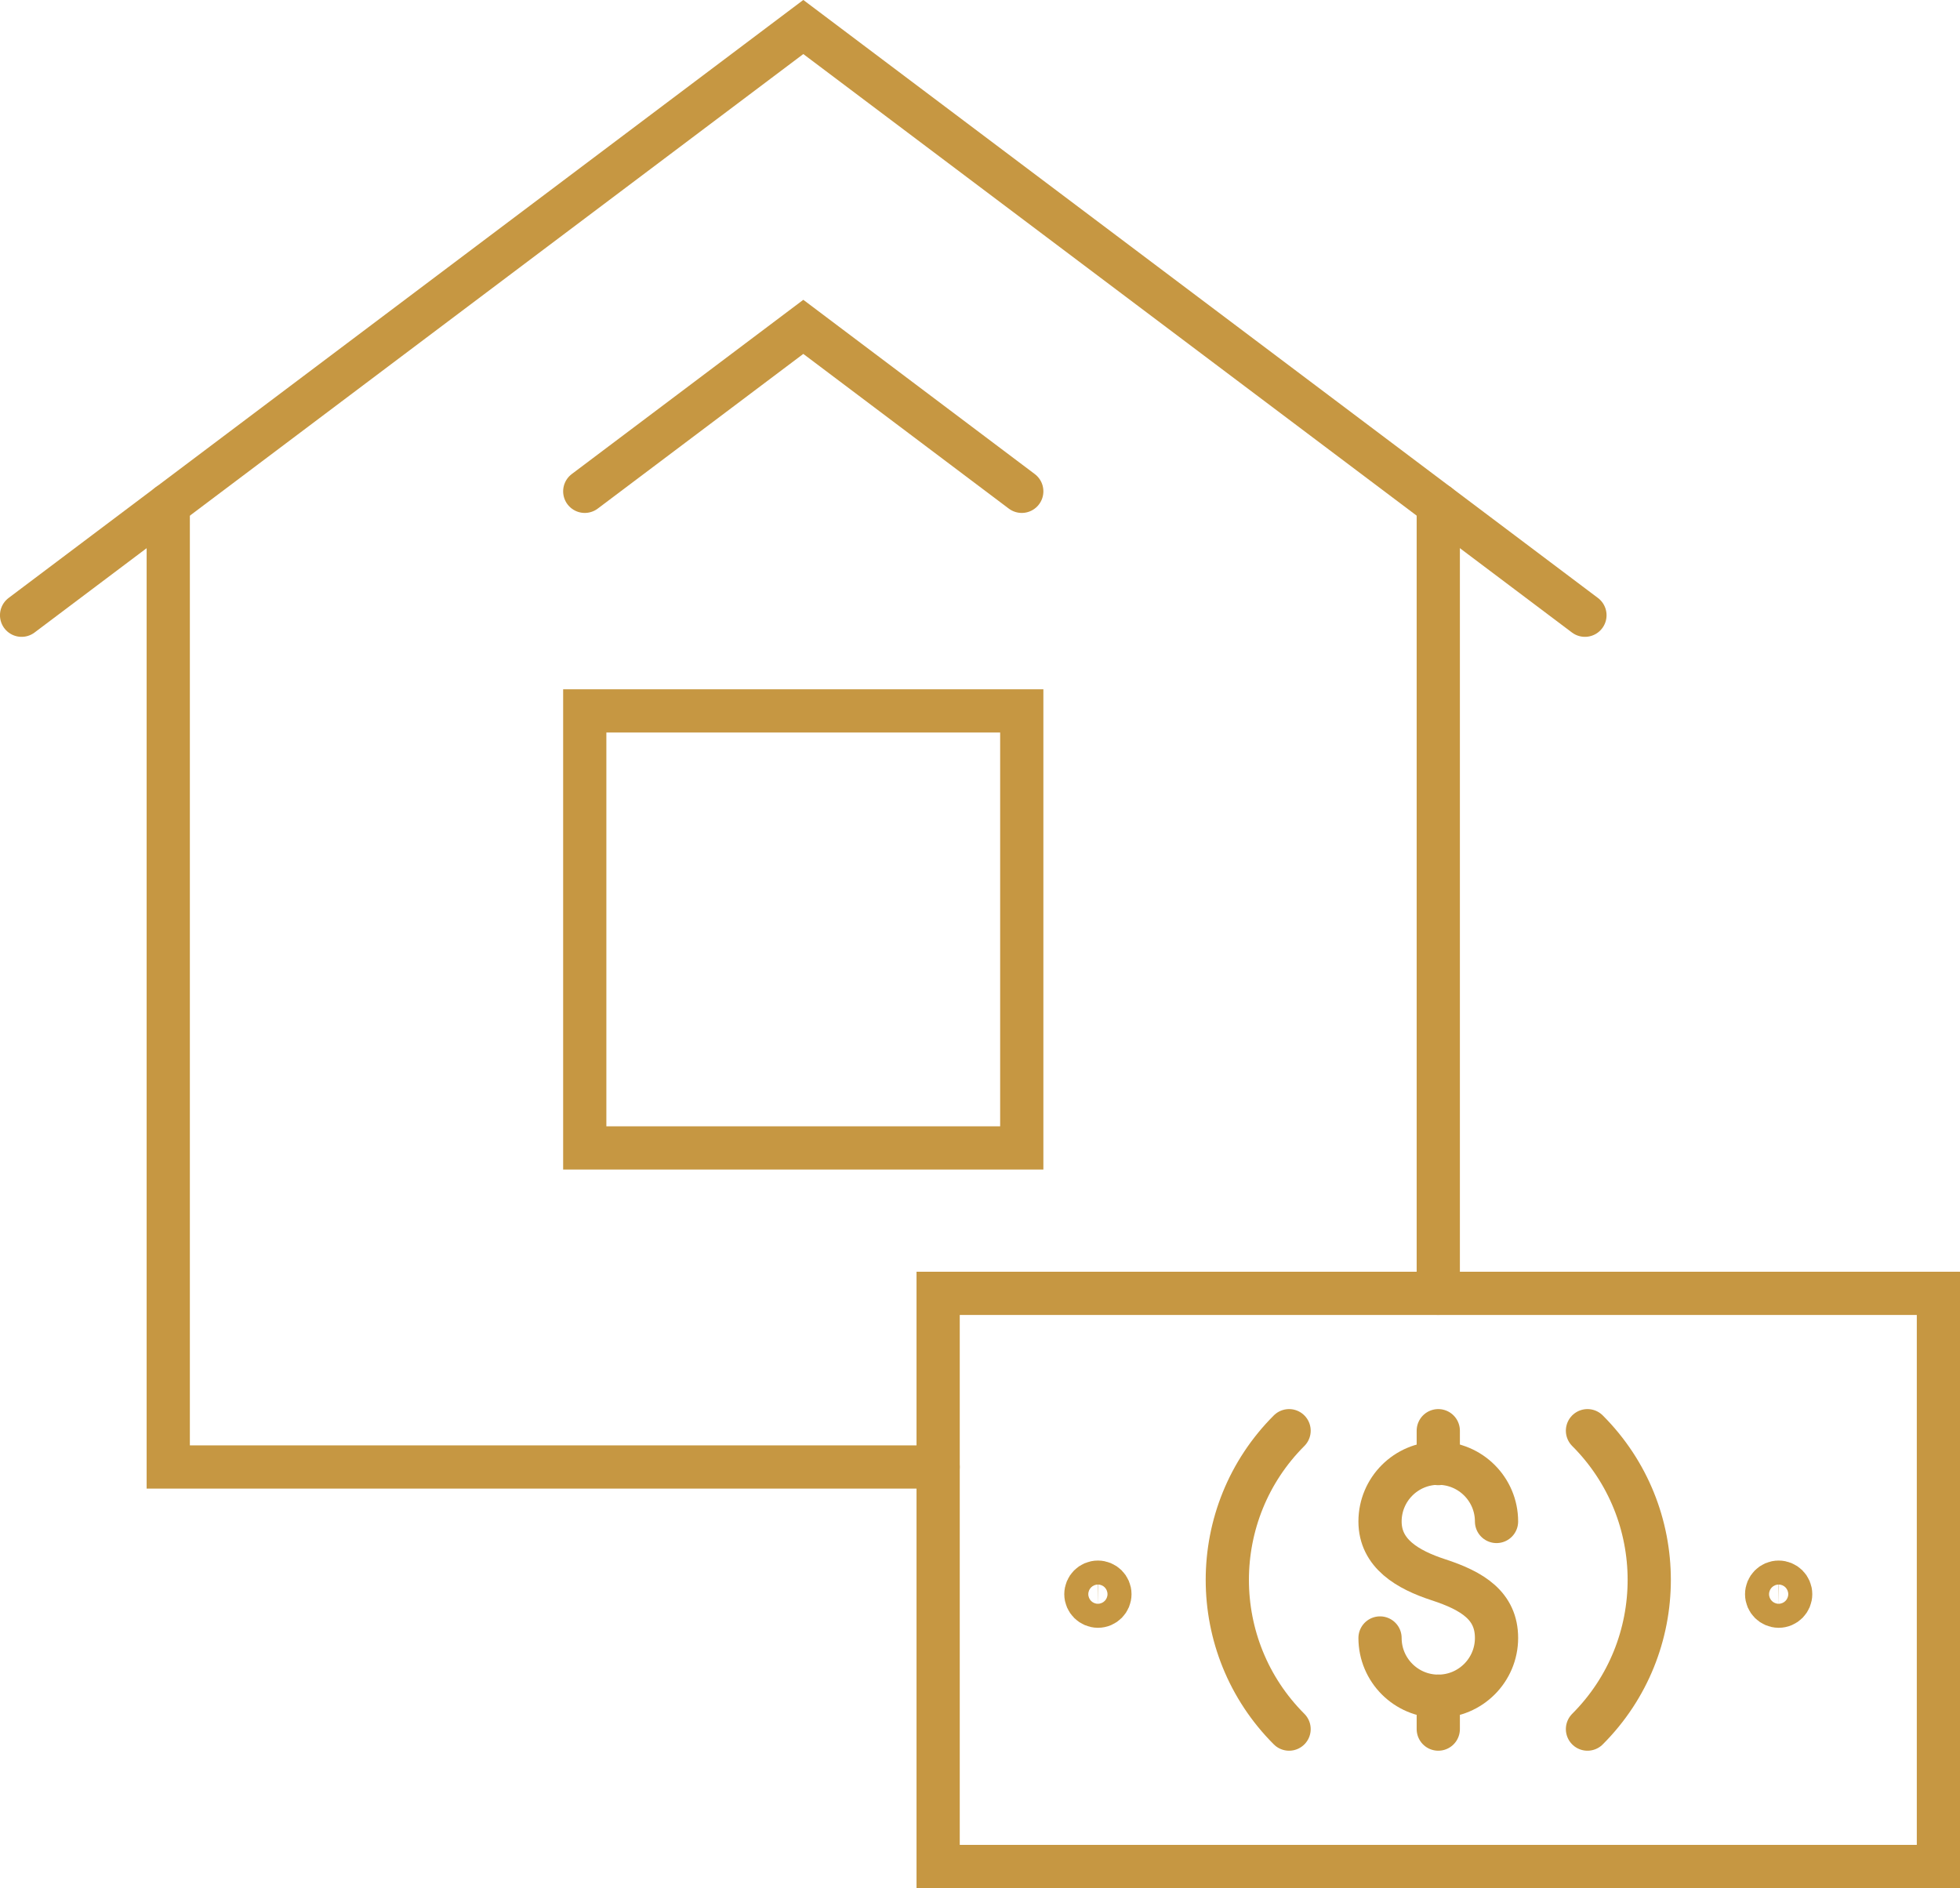
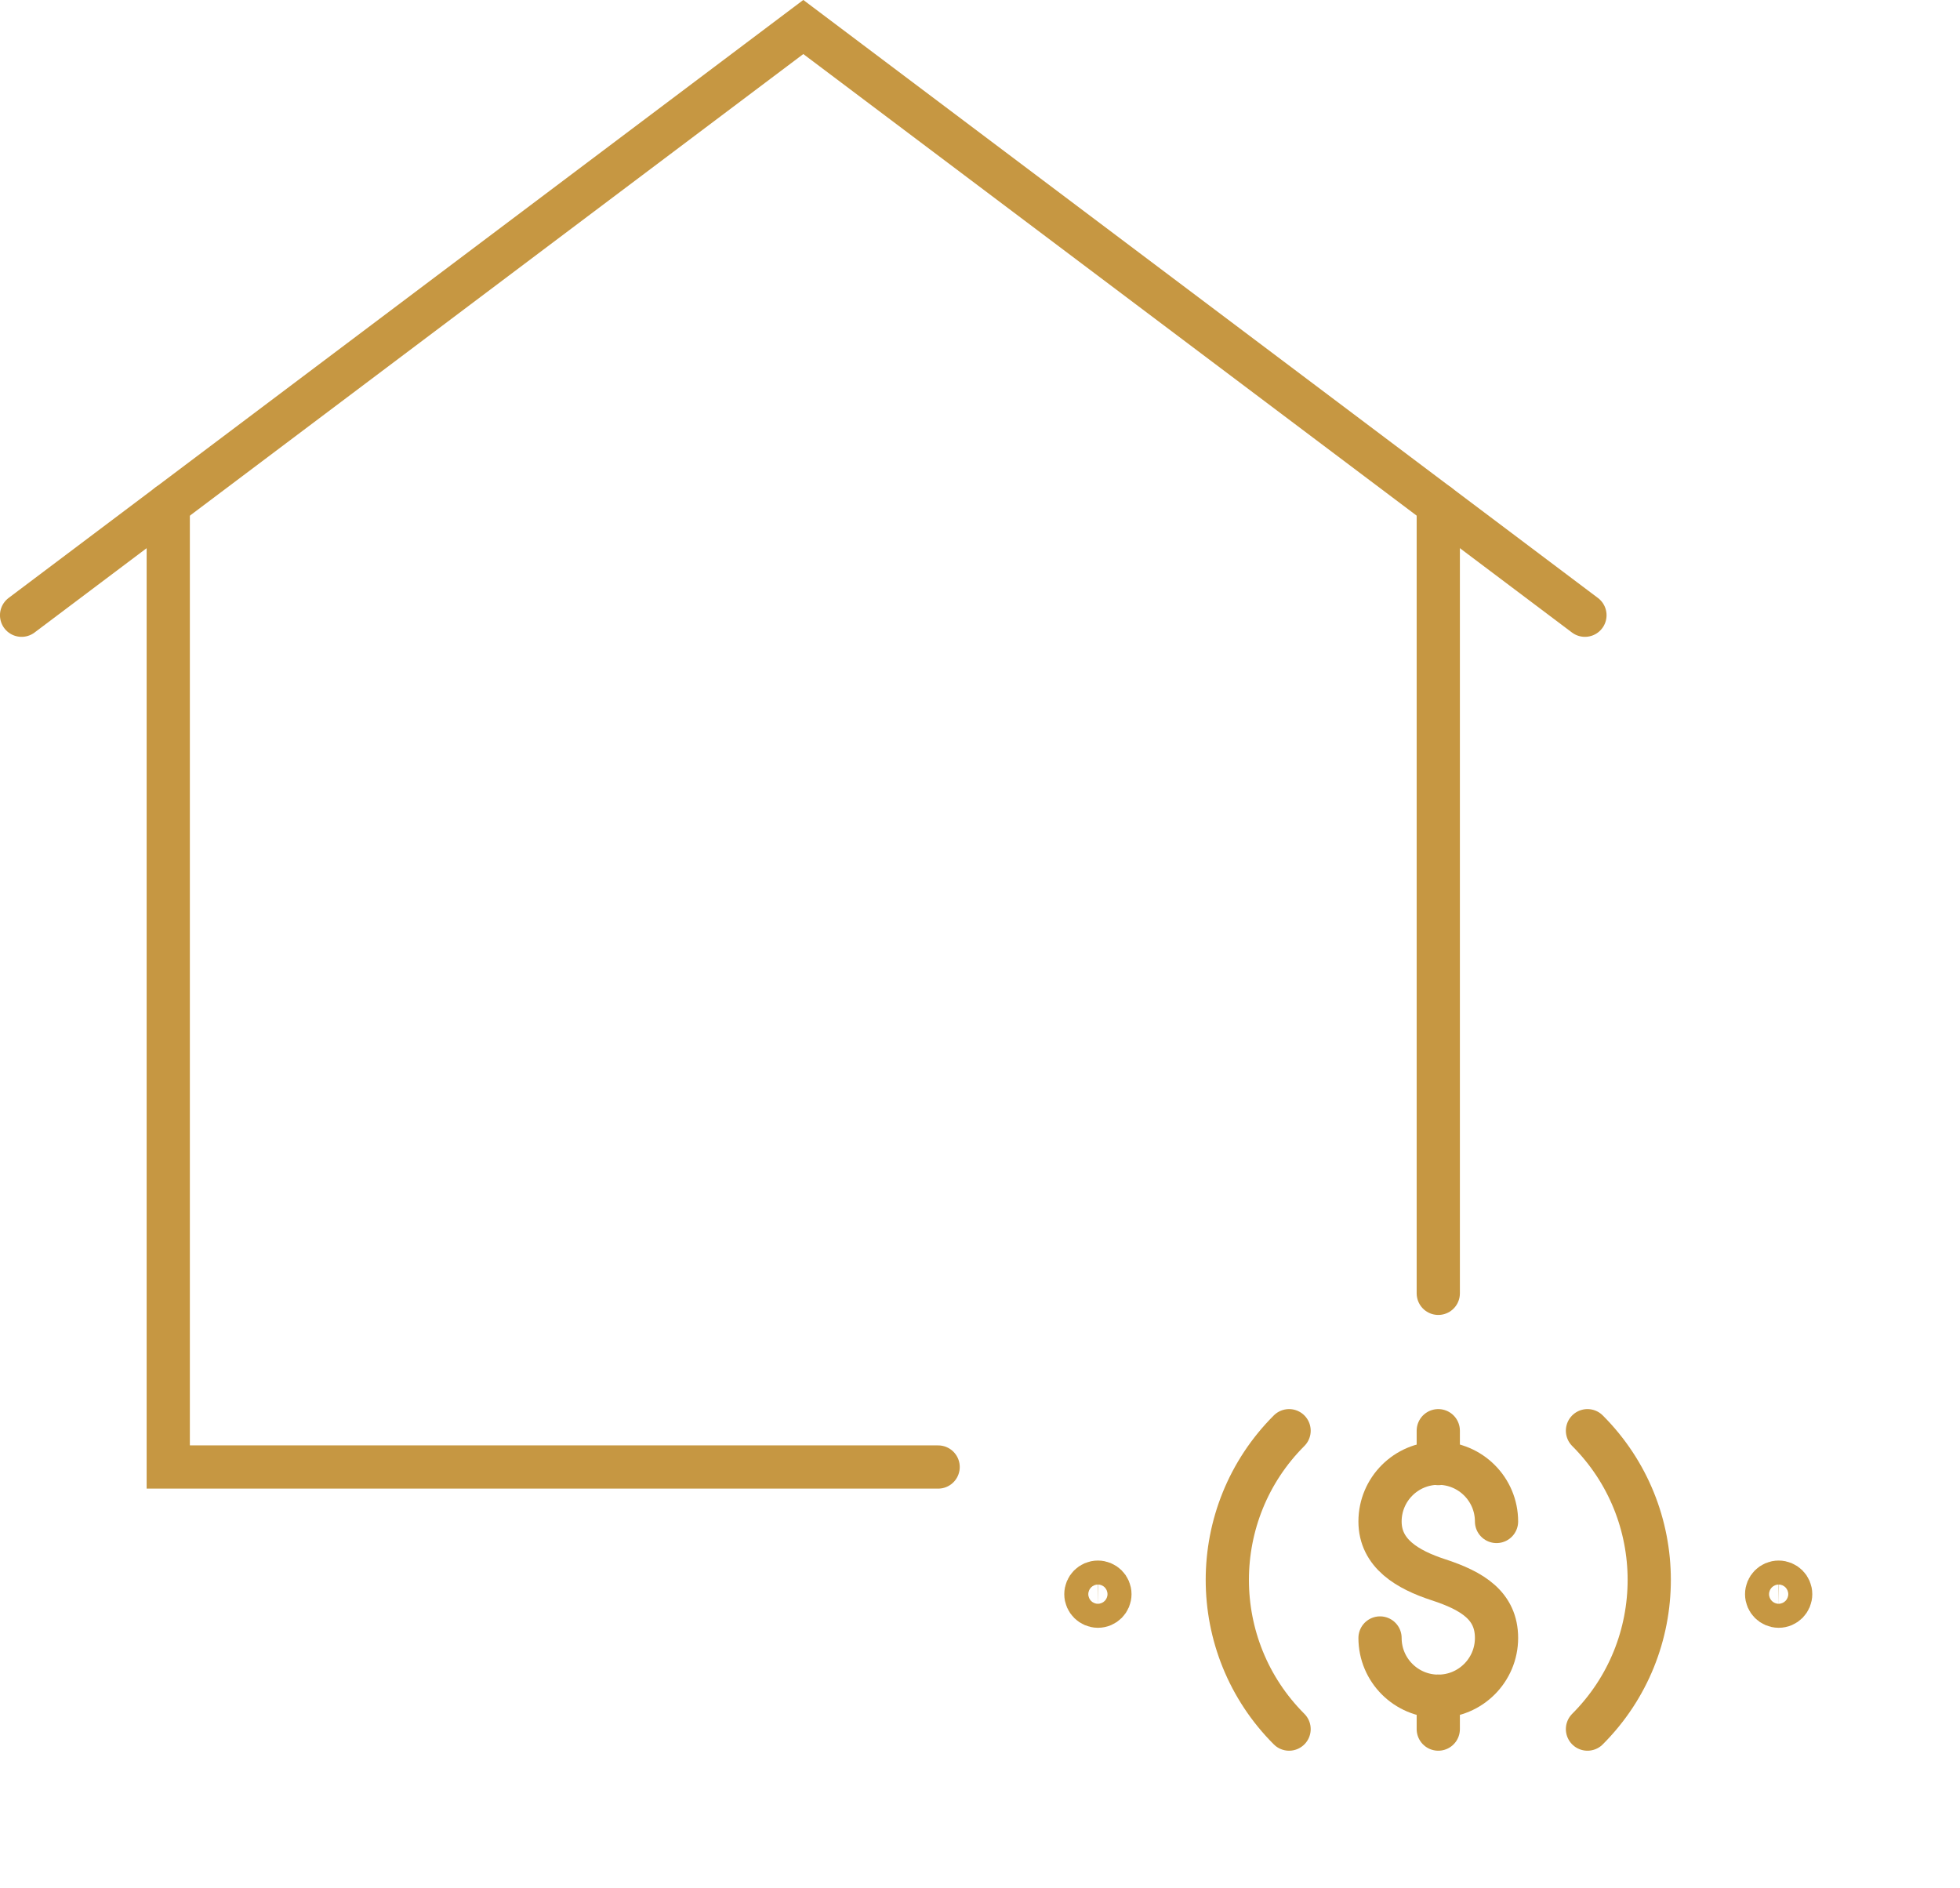
<svg xmlns="http://www.w3.org/2000/svg" version="1.1" id="Layer_1" x="0px" y="0px" viewBox="0 0 217.03 209.05" style="enable-background:new 0 0 217.03 209.05;" xml:space="preserve">
  <style type="text/css">
	.st0{fill:none;stroke:#C69742;stroke-width:4.786;stroke-linecap:round;stroke-miterlimit:10;}
</style>
  <g>
    <g>
      <g>
-         <rect id="XMLID_94_" x="64.75" y="78.71" class="st0" width="48.39" height="48.39" />
        <polyline id="XMLID_93_" class="st0" points="175.5,68.12 88.95,2.99 2.39,68.12    " />
-         <polyline id="XMLID_92_" class="st0" points="113.14,54.4 88.95,36.19 64.75,54.4    " />
        <polyline id="XMLID_91_" class="st0" points="18.63,55.9 18.63,162.43 103.88,162.43    " />
        <line id="XMLID_90_" class="st0" x1="159.26" y1="55.9" x2="159.26" y2="143.2" />
      </g>
    </g>
    <g>
      <g>
        <g>
          <g>
            <g>
-               <rect x="103.88" y="143.2" class="st0" width="110.76" height="63.46" />
              <path class="st0" d="M142.74,191.45c-9.12-9.12-9.12-23.92,0-33.04" />
              <path class="st0" d="M175.78,158.41c9.12,9.12,9.12,23.92,0,33.04" />
              <path class="st0" d="M195.62,176.51c0-0.73,0.59-1.33,1.33-1.33c0.73,0,1.33,0.59,1.33,1.33c0,0.73-0.59,1.33-1.33,1.33        C196.21,177.83,195.62,177.24,195.62,176.51z" />
              <path class="st0" d="M120.24,176.51c0-0.73,0.59-1.33,1.33-1.33c0.73,0,1.33,0.59,1.33,1.33c0,0.73-0.59,1.33-1.33,1.33        C120.84,177.83,120.24,177.24,120.24,176.51z" />
              <g>
                <path class="st0" d="M152.81,181.36c0,3.56,2.89,6.45,6.45,6.45c3.56,0,6.45-2.89,6.45-6.45c0-3.56-2.64-5.21-6.45-6.45         c-3.39-1.11-6.45-2.89-6.45-6.45c0-3.56,2.89-6.45,6.45-6.45c3.56,0,6.45,2.89,6.45,6.45" />
                <line class="st0" x1="159.26" y1="158.41" x2="159.26" y2="162.05" />
                <line class="st0" x1="159.26" y1="187.81" x2="159.26" y2="191.45" />
              </g>
            </g>
          </g>
        </g>
      </g>
    </g>
  </g>
</svg>